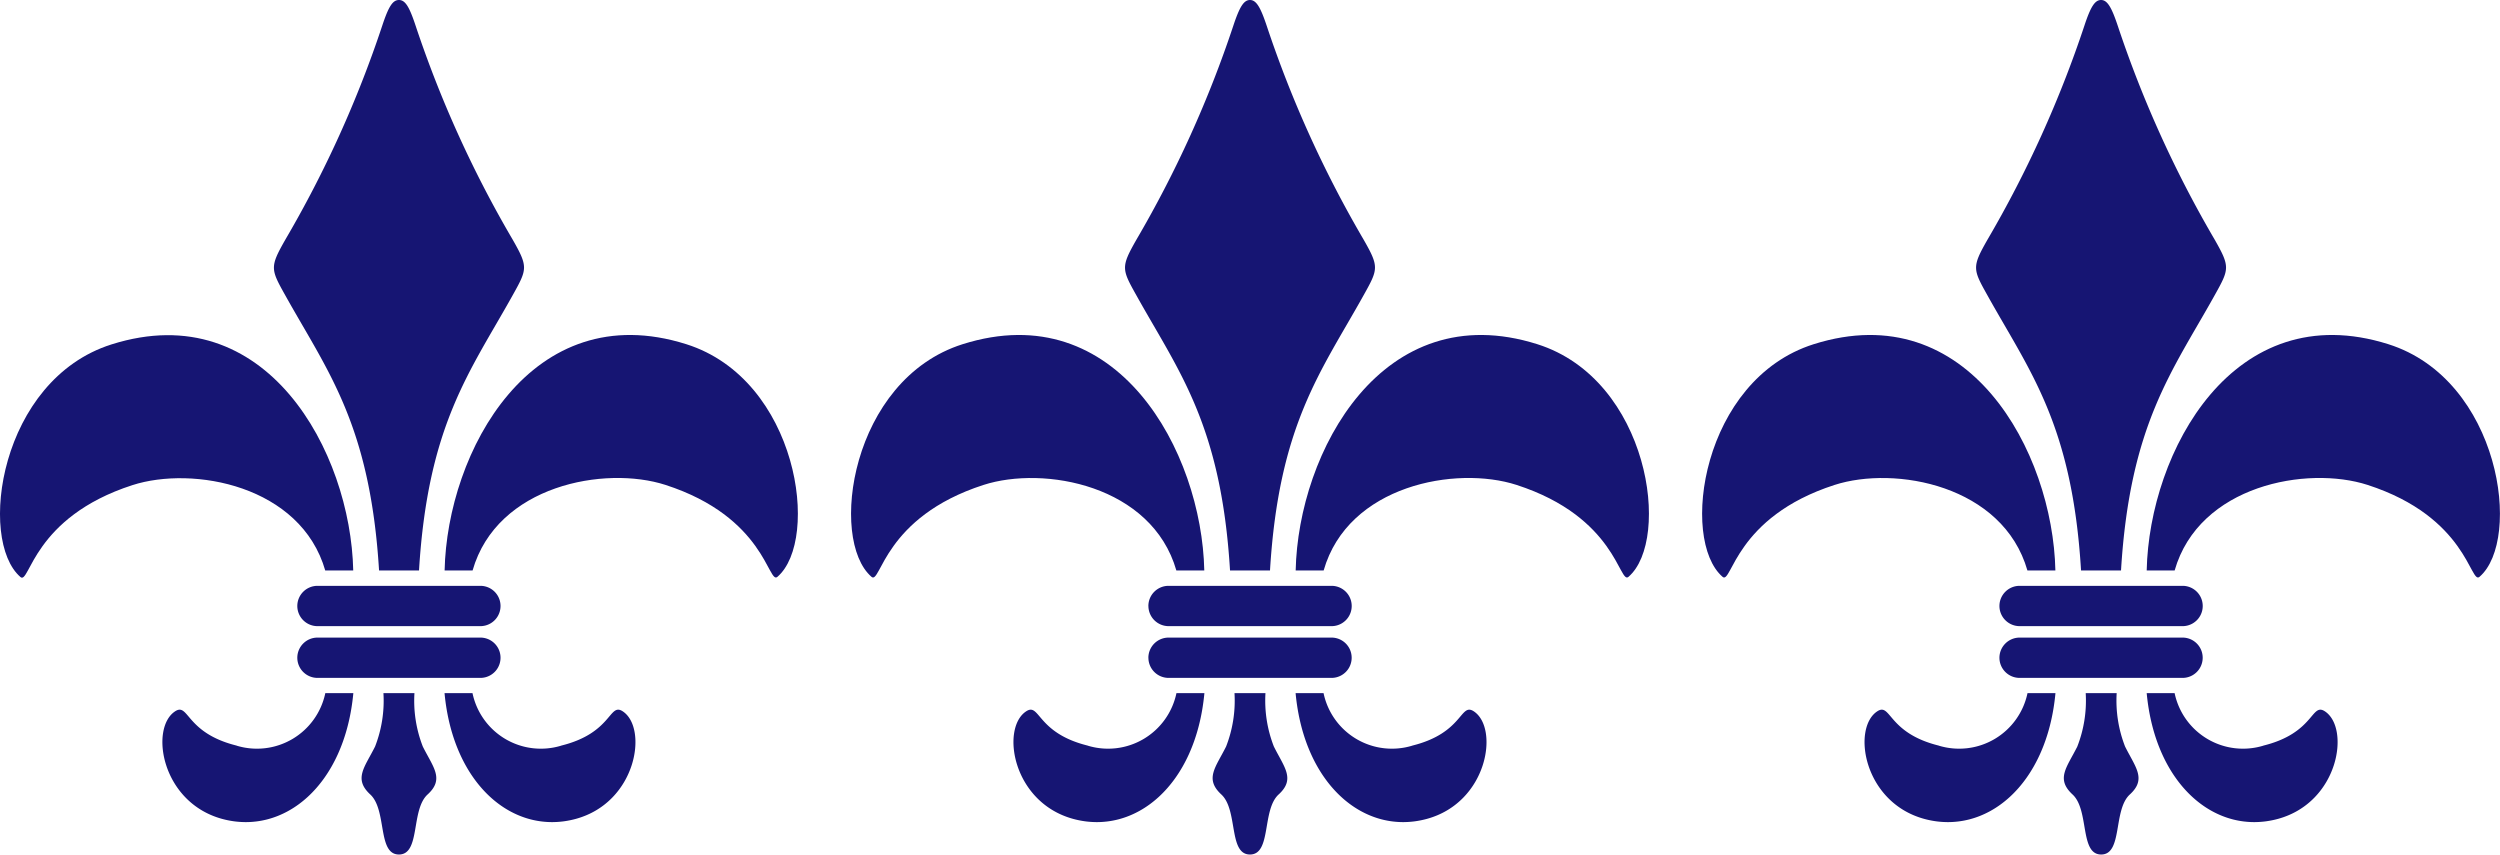
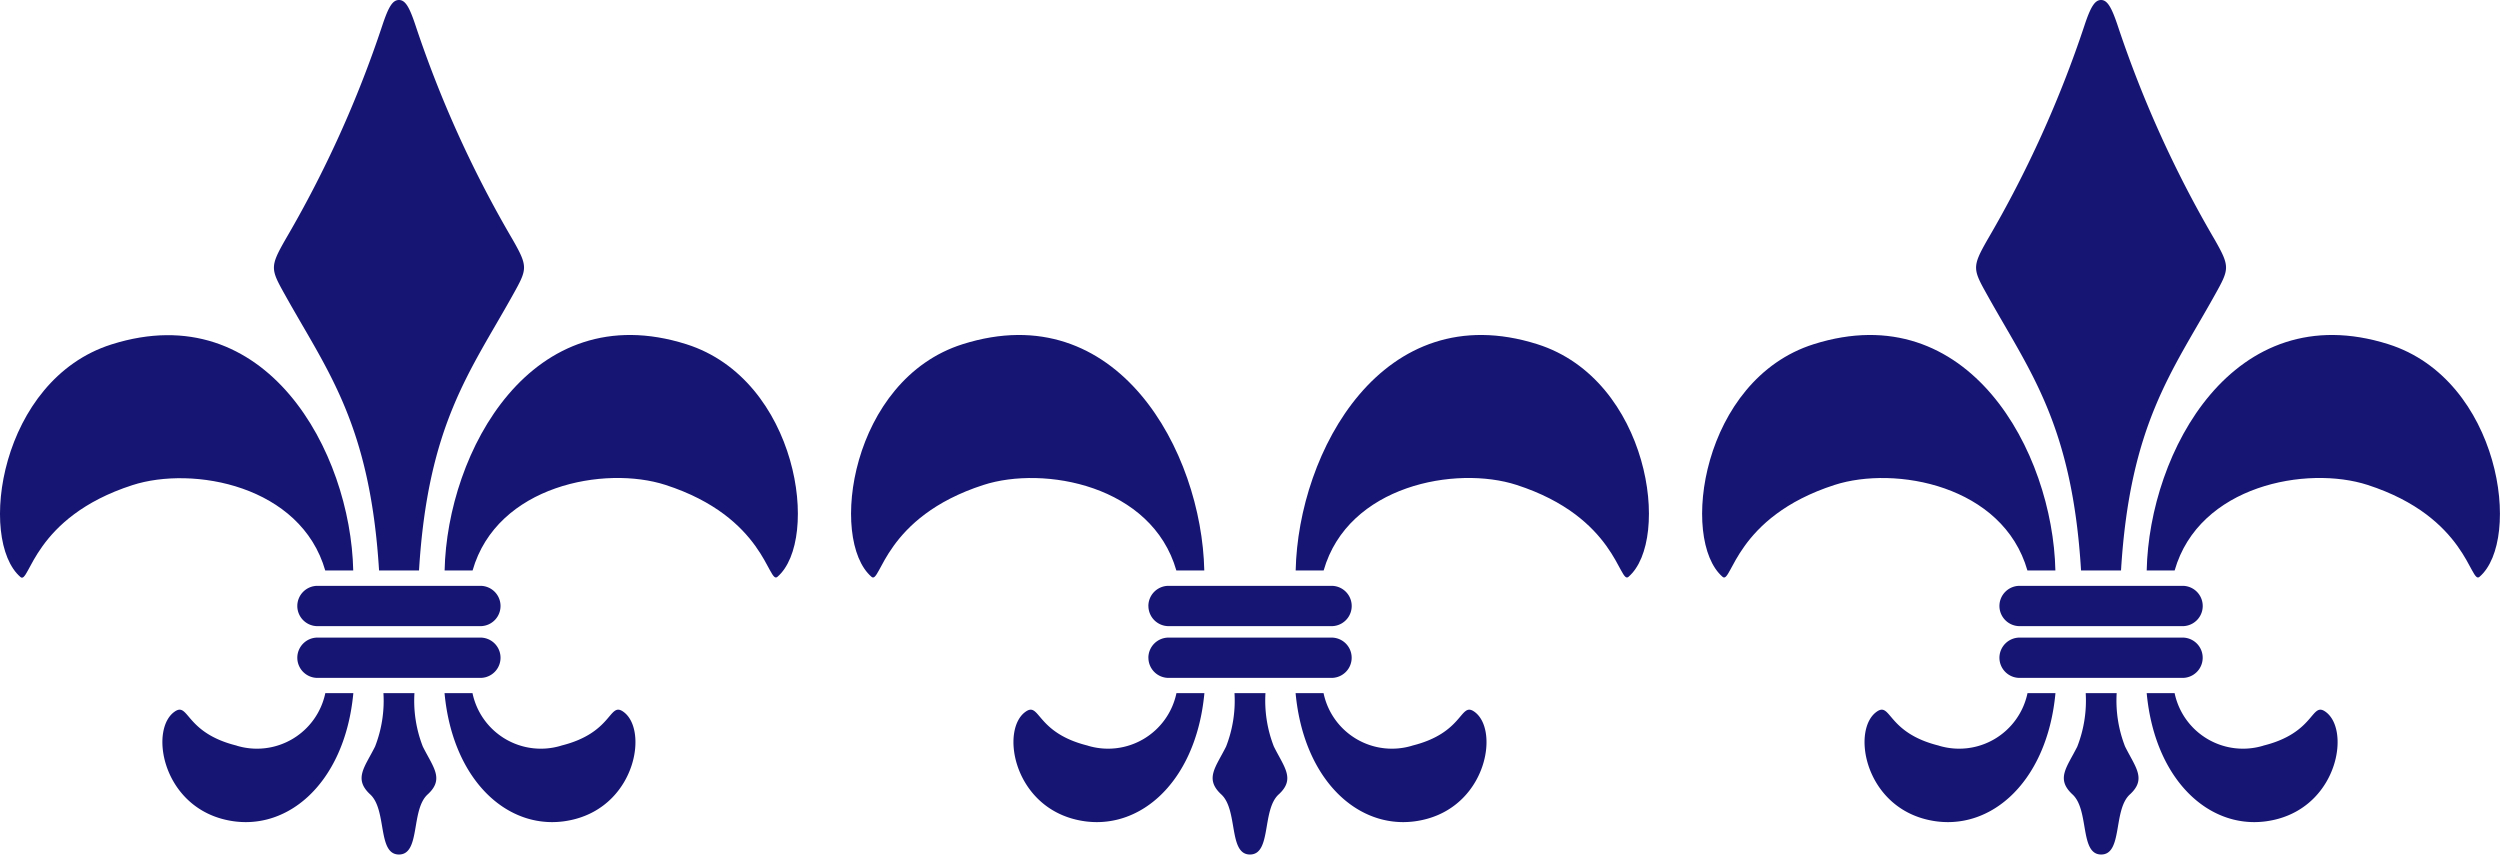
<svg xmlns="http://www.w3.org/2000/svg" width="66.614" height="22.773" viewBox="0 0 66.614 22.773">
  <defs>
    <clipPath id="clip-path">
      <rect id="長方形_664" data-name="長方形 664" width="66.614" height="22.773" transform="translate(0 0)" fill="#161573" />
    </clipPath>
  </defs>
  <g id="グループ_883" data-name="グループ 883" transform="translate(0 0)">
    <g id="グループ_882" data-name="グループ 882" clip-path="url(#clip-path)">
      <path id="パス_9033" data-name="パス 9033" d="M53.276,16.147a.539.539,0,0,0,.537.537h4.343a.537.537,0,1,0,0-1.074H53.813a.538.538,0,0,0-.537.537" fill="#161573" />
      <path id="パス_9034" data-name="パス 9034" d="M53.276,17.526a.538.538,0,0,0,.537.537h4.342a.537.537,0,1,0,0-1.074H53.813a.539.539,0,0,0-.537.537" fill="#161573" />
      <path id="パス_9035" data-name="パス 9035" d="M56.4,18.469h-.825a3.367,3.367,0,0,1-.224,1.423c-.278.556-.579.86-.127,1.277s.185,1.6.763,1.6.313-1.188.764-1.6.15-.721-.127-1.277a3.367,3.367,0,0,1-.224-1.423" fill="#161573" />
      <path id="パス_9036" data-name="パス 9036" d="M54.022,15.2h.745c-.068-3.16-2.312-7.333-6.439-6.029-2.986.943-3.574,5.212-2.428,6.2.245.211.326-1.59,2.981-2.449,1.615-.522,4.491.007,5.141,2.28" fill="#161573" />
      <path id="パス_9037" data-name="パス 9037" d="M51.66,19.867c-1.367-.338-1.271-1.157-1.641-.912-.676.447-.372,2.418,1.25,2.864,1.645.451,3.27-.885,3.5-3.35h-.745a1.861,1.861,0,0,1-2.362,1.4" fill="#161573" />
      <path id="パス_9038" data-name="パス 9038" d="M55.451,15.2h1.065c.236-3.887,1.363-5.3,2.488-7.32.4-.716.426-.762,0-1.508A30.042,30.042,0,0,1,56.43.69c-.167-.5-.28-.69-.446-.69s-.28.185-.446.69a30.071,30.071,0,0,1-2.574,5.685c-.426.746-.4.793,0,1.508,1.125,2.019,2.252,3.433,2.487,7.321" fill="#161573" />
      <path id="パス_9039" data-name="パス 9039" d="M57.946,15.2H57.2c.067-3.159,2.312-7.333,6.438-6.029,2.986.944,3.574,5.213,2.429,6.2-.247.211-.327-1.59-2.981-2.45-1.615-.522-4.491.007-5.142,2.281" fill="#161573" />
      <path id="パス_9040" data-name="パス 9040" d="M60.309,19.867c1.367-.338,1.271-1.157,1.641-.912.676.448.372,2.419-1.25,2.864-1.645.451-3.27-.886-3.5-3.35h.744a1.862,1.862,0,0,0,2.363,1.4" fill="#161573" />
      <path id="パス_9041" data-name="パス 9041" d="M30.6,16.147a.539.539,0,0,0,.537.537h4.343a.537.537,0,1,0,0-1.074H31.136a.538.538,0,0,0-.537.537" fill="#161573" />
      <path id="パス_9042" data-name="パス 9042" d="M30.6,17.526a.538.538,0,0,0,.537.537h4.342a.537.537,0,1,0,0-1.074H31.136a.539.539,0,0,0-.537.537" fill="#161573" />
      <path id="パス_9043" data-name="パス 9043" d="M33.719,18.469h-.825a3.367,3.367,0,0,1-.224,1.423c-.278.556-.578.86-.127,1.277s.185,1.6.763,1.6.313-1.188.764-1.6.15-.721-.127-1.277a3.367,3.367,0,0,1-.224-1.423" fill="#161573" />
      <path id="パス_9044" data-name="パス 9044" d="M31.345,15.2h.744c-.067-3.16-2.312-7.333-6.438-6.029-2.986.943-3.574,5.212-2.428,6.2.246.211.325-1.59,2.981-2.449,1.614-.522,4.49.007,5.141,2.28" fill="#161573" />
      <path id="パス_9045" data-name="パス 9045" d="M28.983,19.867c-1.367-.338-1.271-1.157-1.642-.912-.676.447-.371,2.418,1.251,2.864,1.644.451,3.27-.885,3.5-3.35h-.745a1.861,1.861,0,0,1-2.362,1.4" fill="#161573" />
-       <path id="パス_9046" data-name="パス 9046" d="M32.775,15.2H33.84c.236-3.887,1.362-5.3,2.487-7.32.4-.716.427-.762,0-1.508A30.043,30.043,0,0,1,33.753.69c-.167-.5-.28-.69-.446-.69s-.279.185-.446.69a30.008,30.008,0,0,1-2.574,5.685c-.426.746-.4.793,0,1.508,1.125,2.019,2.252,3.433,2.488,7.321" fill="#161573" />
      <path id="パス_9047" data-name="パス 9047" d="M35.269,15.2h-.745c.068-3.159,2.313-7.333,6.438-6.029,2.987.944,3.575,5.213,2.429,6.2-.246.211-.326-1.59-2.981-2.45-1.615-.522-4.491.007-5.141,2.281" fill="#161573" />
      <path id="パス_9048" data-name="パス 9048" d="M37.631,19.867c1.367-.338,1.271-1.157,1.641-.912.676.448.372,2.419-1.25,2.864-1.644.451-3.27-.886-3.5-3.35h.745a1.861,1.861,0,0,0,2.362,1.4" fill="#161573" />
      <path id="パス_9049" data-name="パス 9049" d="M7.922,16.147a.538.538,0,0,0,.536.537H12.8a.537.537,0,0,0,0-1.074H8.458a.538.538,0,0,0-.536.537" fill="#161573" />
      <path id="パス_9050" data-name="パス 9050" d="M7.922,17.526a.538.538,0,0,0,.536.537H12.8a.537.537,0,1,0,0-1.074H8.458a.538.538,0,0,0-.536.537" fill="#161573" />
      <path id="パス_9051" data-name="パス 9051" d="M11.043,18.469h-.826a3.36,3.36,0,0,1-.223,1.423c-.278.556-.579.86-.128,1.277s.185,1.6.764,1.6.312-1.188.764-1.6.15-.721-.128-1.277a3.36,3.36,0,0,1-.223-1.423" fill="#161573" />
      <path id="パス_9052" data-name="パス 9052" d="M8.668,15.2h.744C9.345,12.045,7.1,7.872,2.974,9.176c-2.986.943-3.574,5.212-2.428,6.2.246.211.325-1.59,2.981-2.449,1.615-.522,4.491.007,5.141,2.28" fill="#161573" />
      <path id="パス_9053" data-name="パス 9053" d="M6.306,19.867c-1.367-.338-1.271-1.157-1.642-.912-.676.447-.371,2.418,1.251,2.864,1.644.451,3.27-.885,3.5-3.35H8.668a1.861,1.861,0,0,1-2.362,1.4" fill="#161573" />
      <path id="パス_9054" data-name="パス 9054" d="M10.1,15.2h1.065c.236-3.887,1.363-5.3,2.488-7.32.4-.716.426-.762,0-1.508A29.98,29.98,0,0,1,11.076.69C10.909.185,10.8,0,10.63,0s-.28.185-.447.69A29.945,29.945,0,0,1,7.609,6.375c-.426.746-.4.793,0,1.508C8.734,9.9,9.862,11.316,10.1,15.2" fill="#161573" />
      <path id="パス_9055" data-name="パス 9055" d="M12.592,15.2h-.745c.068-3.159,2.313-7.333,6.439-6.029,2.986.944,3.574,5.213,2.428,6.2-.246.211-.326-1.59-2.981-2.45-1.615-.522-4.491.007-5.141,2.281" fill="#161573" />
      <path id="パス_9056" data-name="パス 9056" d="M14.954,19.867c1.367-.338,1.27-1.157,1.641-.912.676.448.372,2.419-1.25,2.864-1.644.451-3.27-.886-3.5-3.35h.745a1.861,1.861,0,0,0,2.362,1.4" fill="#161573" />
    </g>
  </g>
</svg>